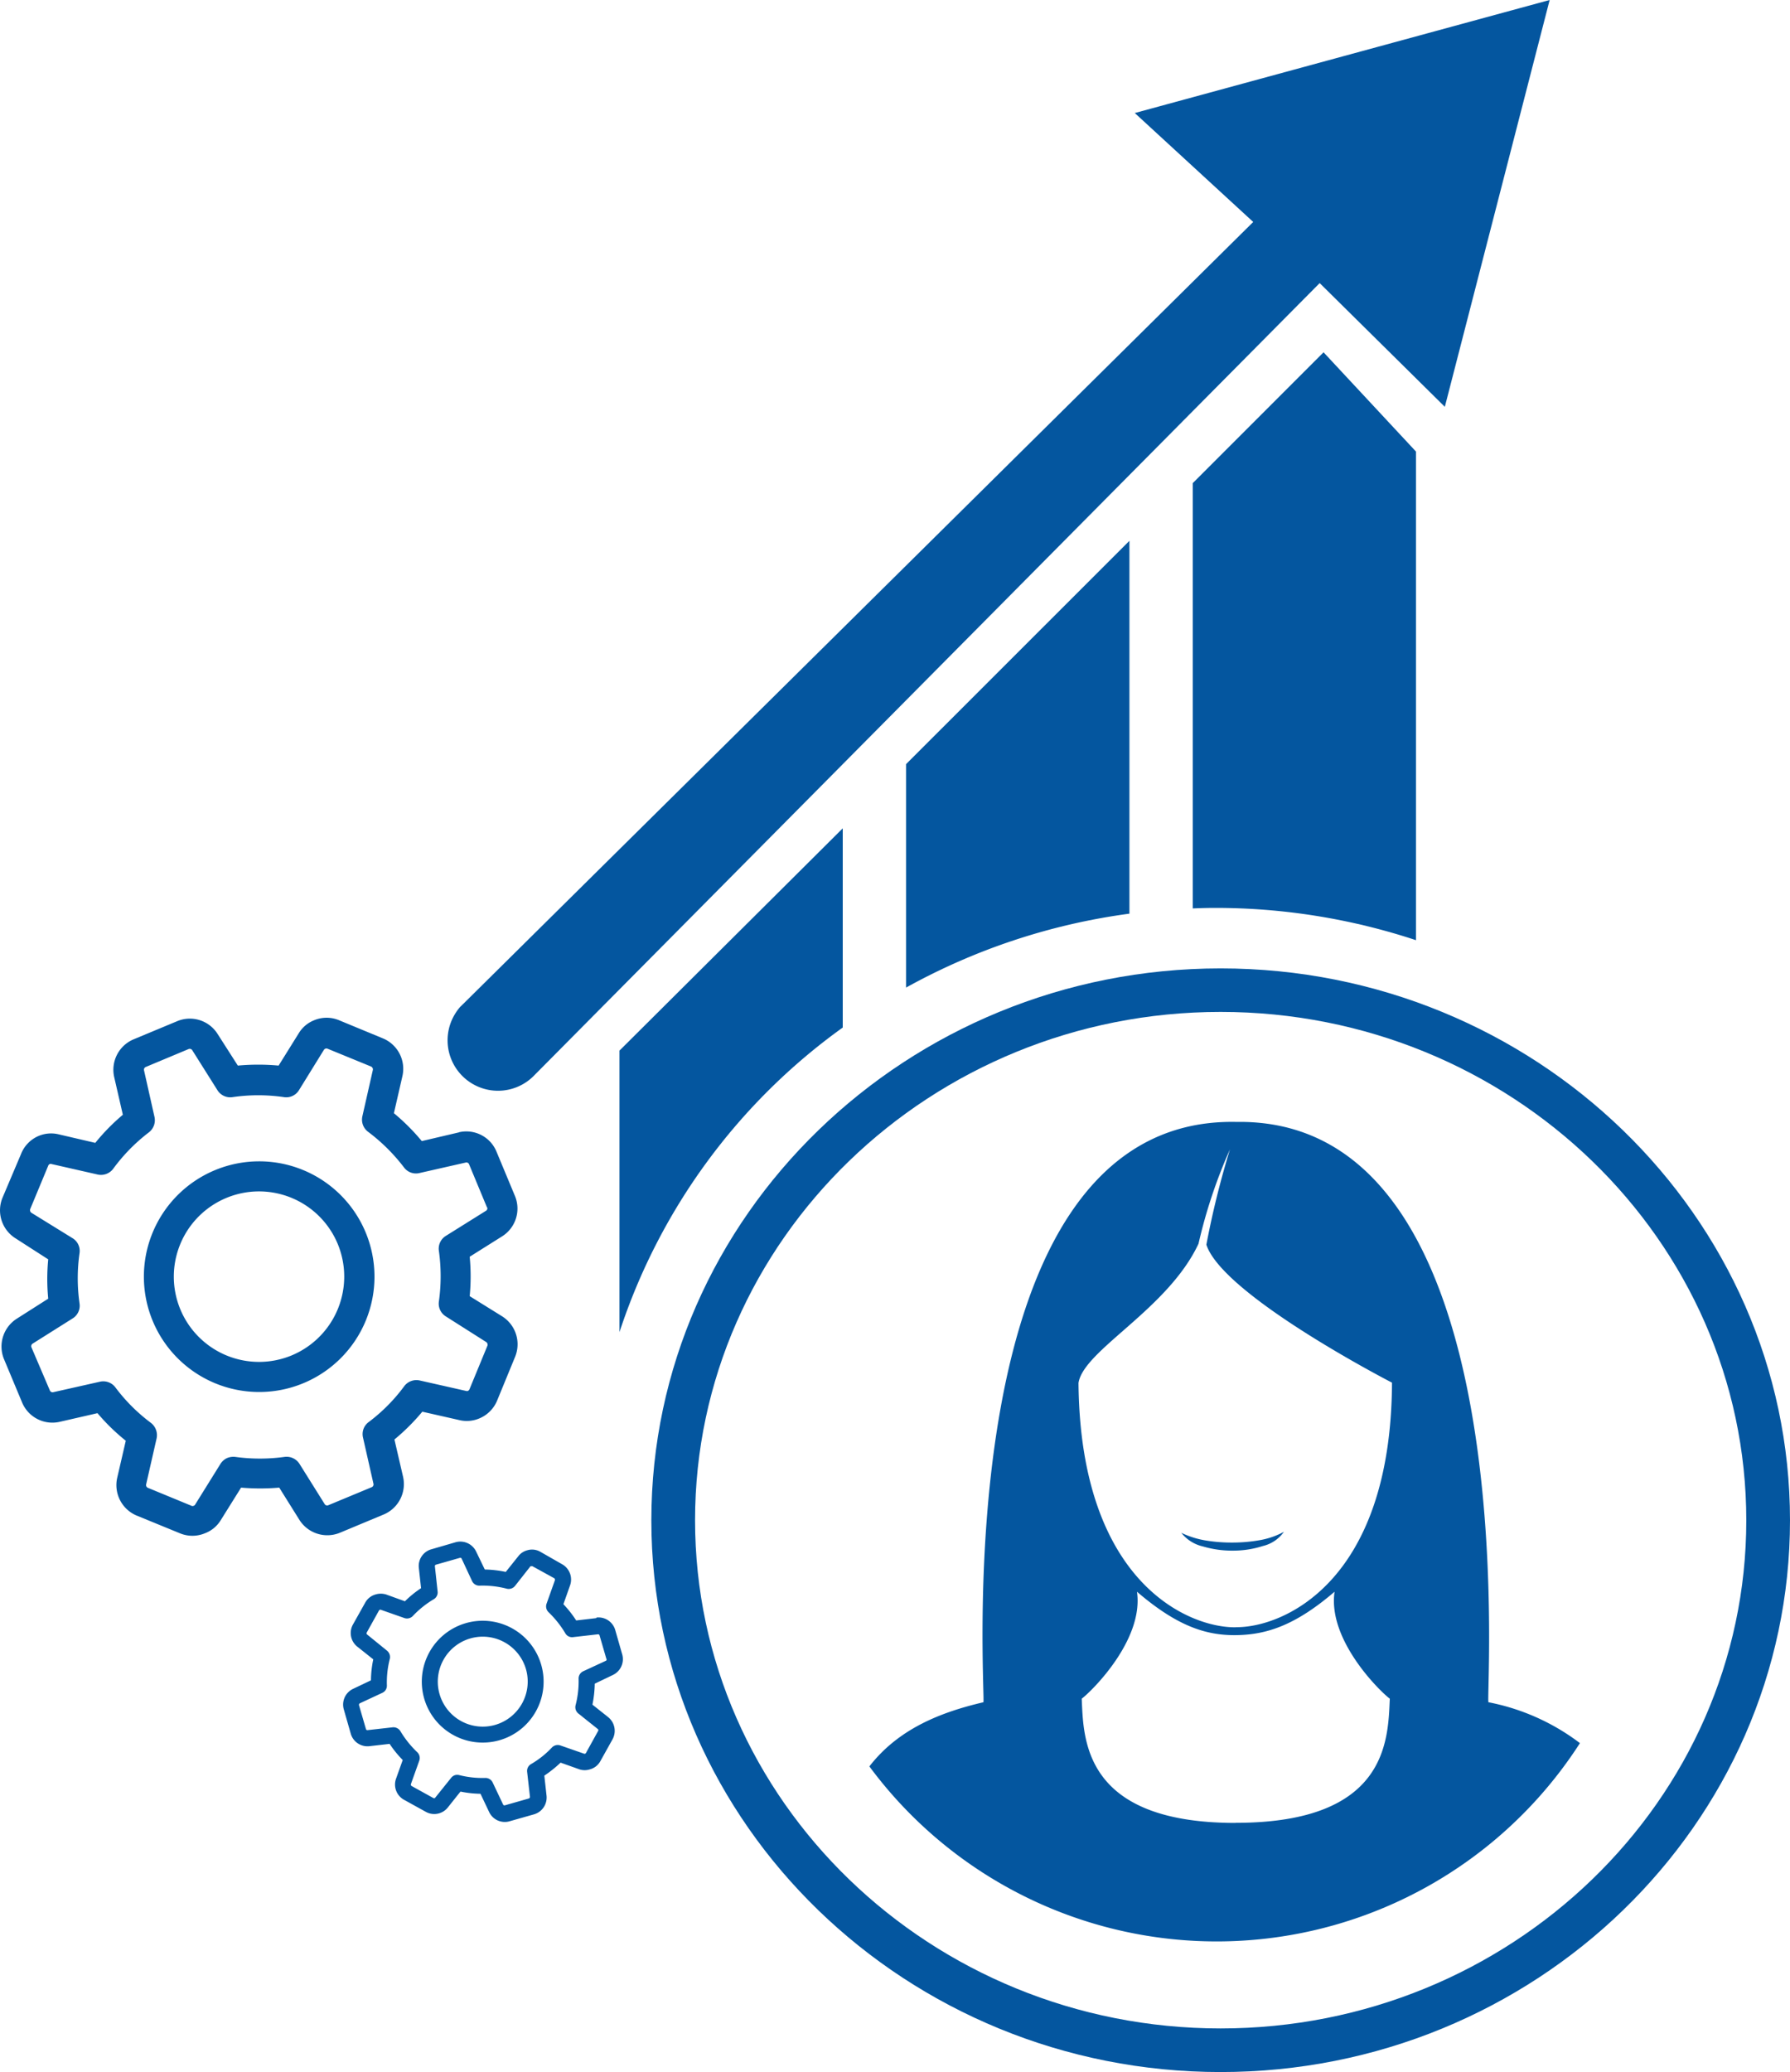
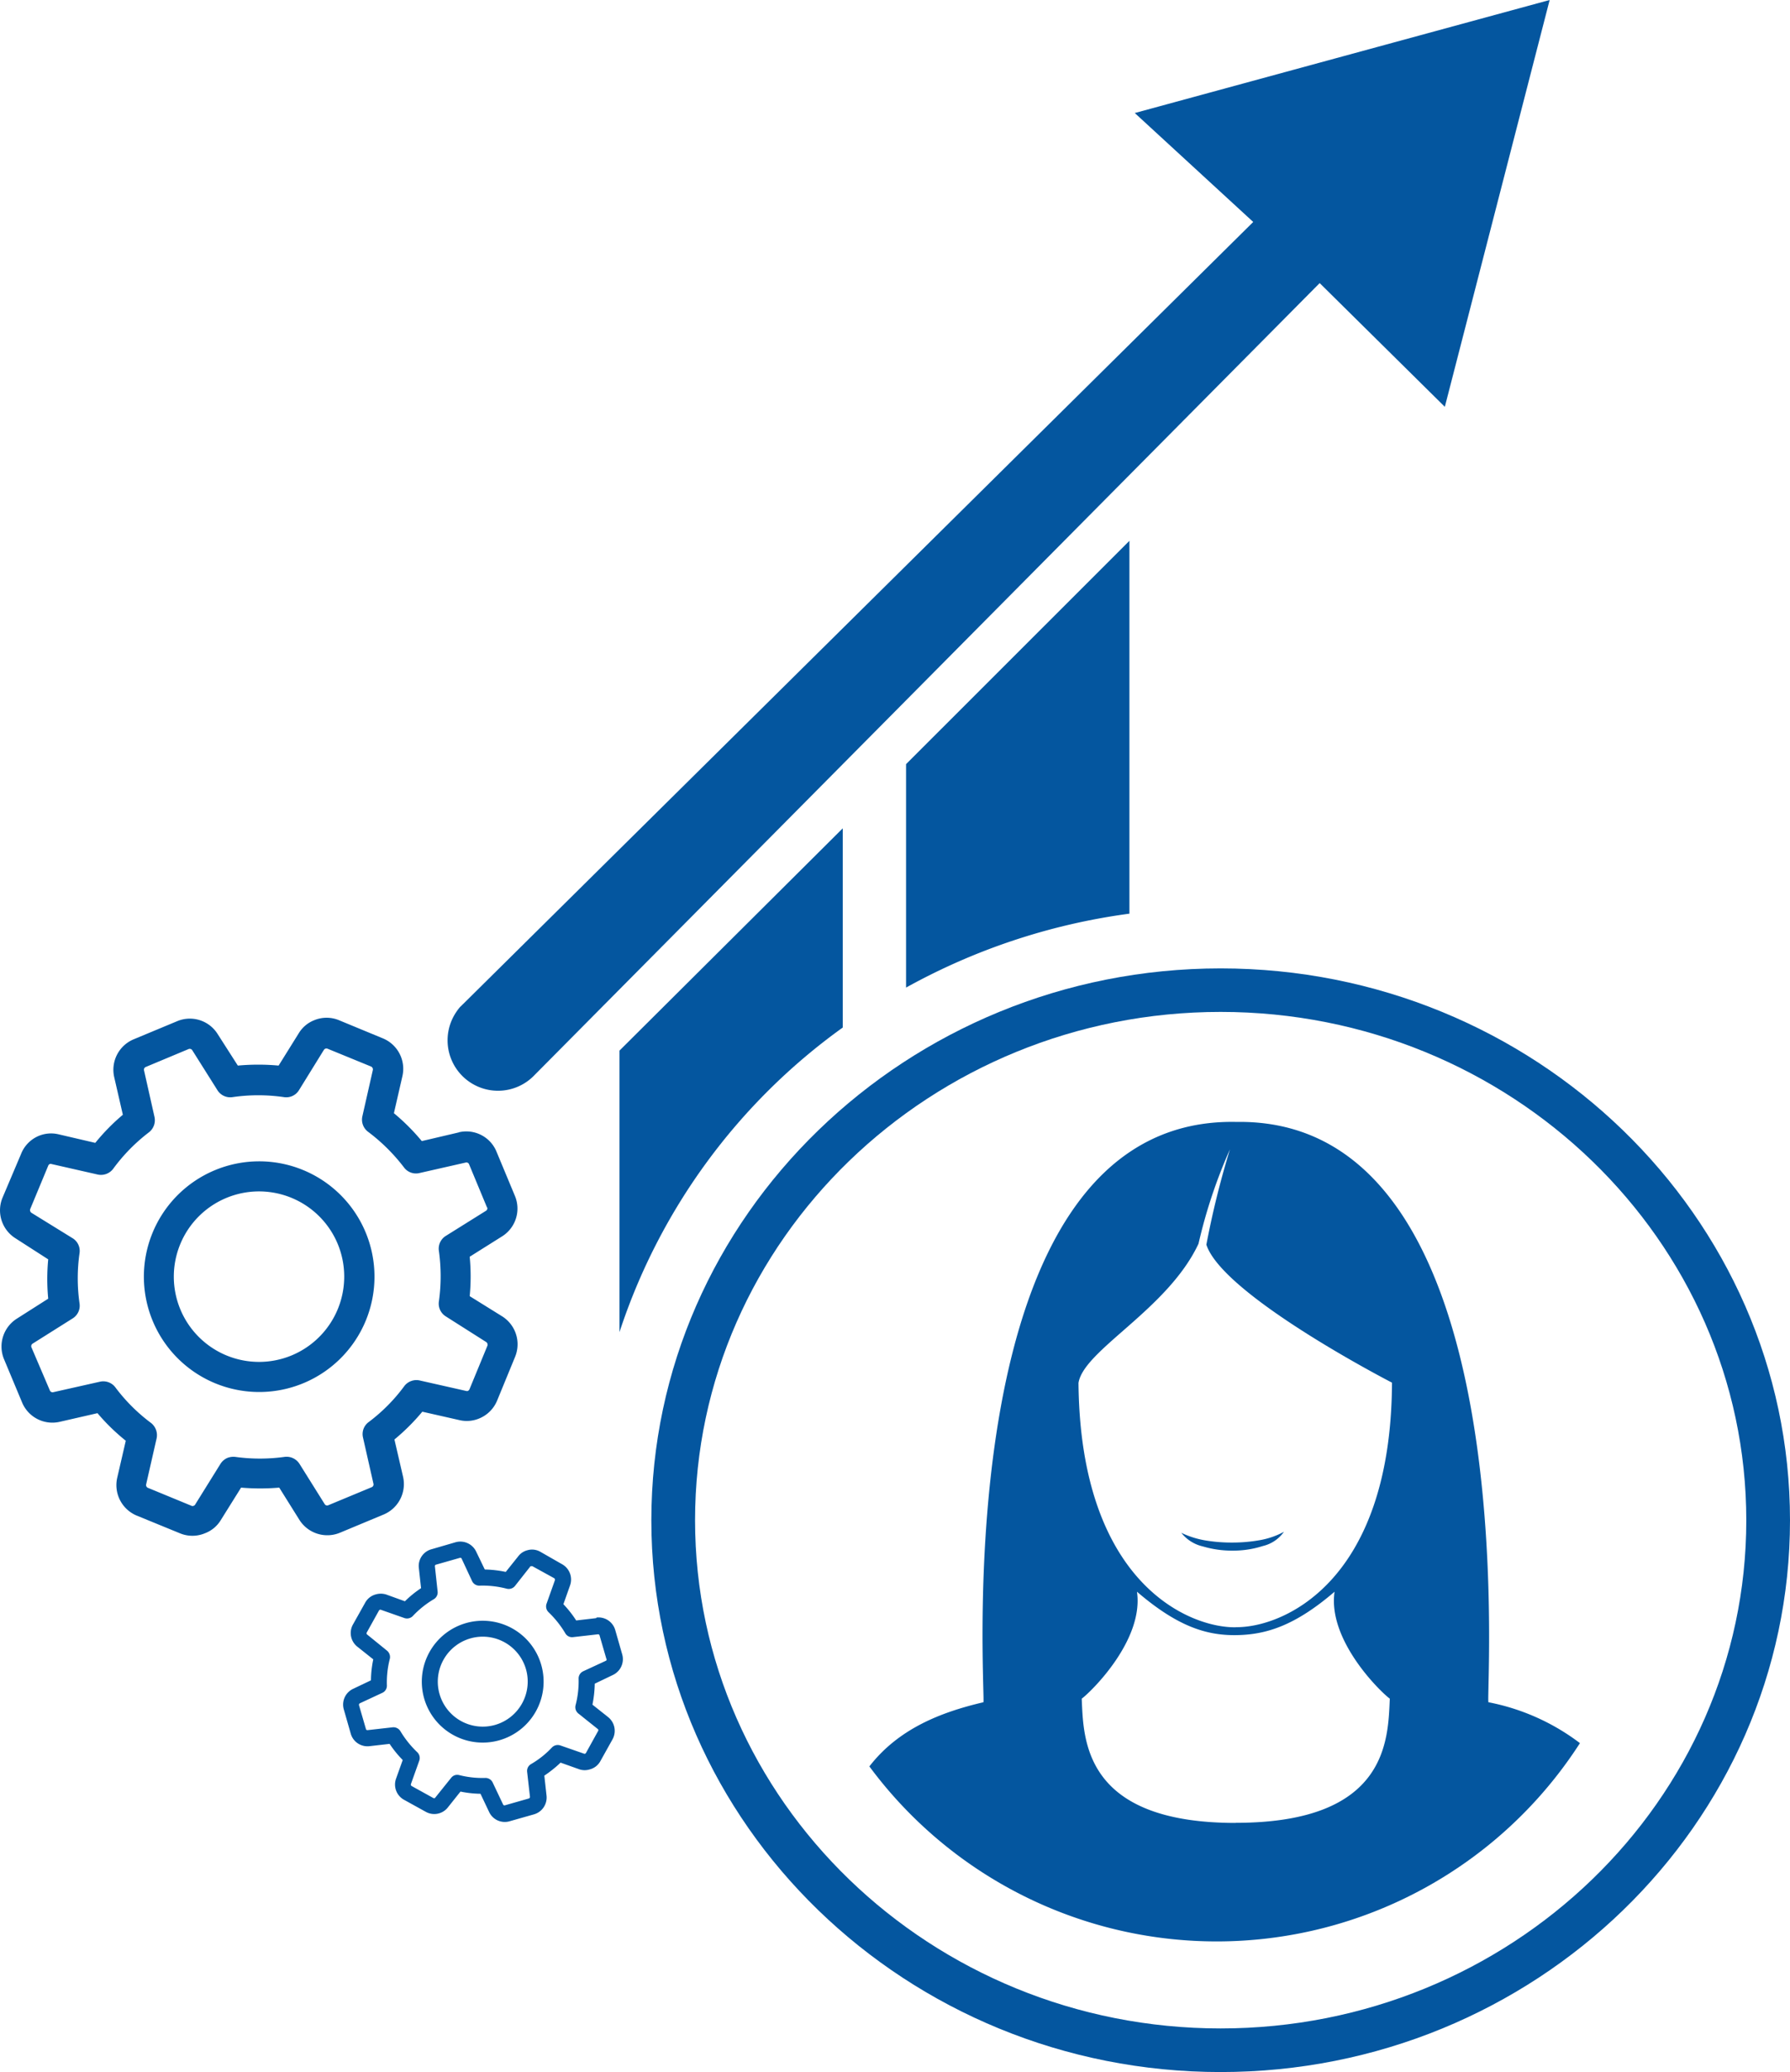
<svg xmlns="http://www.w3.org/2000/svg" viewBox="0 0 170.77 197.62">
  <defs>
    <style>.cls-1{fill:#04569f;}</style>
  </defs>
  <g id="Layer_2" data-name="Layer 2">
    <g id="Layer_1-2" data-name="Layer 1">
      <path class="cls-1" d="M51,102.53a4.81,4.81,0,1,1-6.8-6.8l-1.13,1.13,76.49-75.69L108.26,10.78,147.84,0l-10,38.8L125.9,27l-76,76.64Z" />
      <path class="cls-1" d="M80.4,98V79L59.1,100.2v26.85A58,58,0,0,1,80.4,98Z" />
      <path class="cls-1" d="M107.75,87.14V51.58L86.44,72.88V94.19A60.47,60.47,0,0,1,107.75,87.14Z" />
-       <path class="cls-1" d="M115.93,86.59a60.94,60.94,0,0,1,19.16,3.08V43.07l-8.82-9.47L113.79,46.08V86.64C114.5,86.61,115.21,86.59,115.93,86.59Z" />
      <path class="cls-1" d="M116.45,197.62C86.51,197.62,62.14,174,62.14,145s24.37-52.64,54.31-52.64S170.77,116,170.77,145,146.4,197.62,116.45,197.62Zm0-101.11c-27.65,0-50.14,21.75-50.14,48.48s22.49,48.47,50.14,48.47S166.6,171.72,166.6,145,144.11,96.51,116.45,96.51Z" />
      <path class="cls-1" d="M118.28,107h-.46c-27.84-.4-23.76,54.58-24,55.35-4.06.95-8.09,2.52-10.88,6.12a41.22,41.22,0,0,0,67.79-2.22,21,21,0,0,0-8.73-3.9C141.72,161.56,145.77,107,118.28,107Zm-.39,66.86c-14.56,0-14.52-8-14.69-11.85.88-.65,5.94-5.57,5.27-10.2,3.78,3.24,6.52,4.17,9.42,4.14s5.65-.9,9.43-4.14c-.68,4.63,4.38,9.55,5.27,10.2C132.41,165.88,132.45,173.85,117.89,173.85Zm0-18.66c-4.35.07-14.82-4.12-15-23.3.49-3.15,8.51-7,11.45-13.28a48.94,48.94,0,0,1,3-9,84.45,84.45,0,0,0-2.25,9.09c1.59,4.86,17.71,13.16,17.71,13.16C132.71,151.07,122.24,155.26,117.89,155.19Zm4.59-9.09a3.43,3.43,0,0,1-2,1.34,9.24,9.24,0,0,1-2.85.44,9.71,9.71,0,0,1-2.87-.4,3.65,3.65,0,0,1-2.06-1.3,8.55,8.55,0,0,0,2.38.74,15.27,15.27,0,0,0,2.54.19,15,15,0,0,0,2.52-.22A7.52,7.52,0,0,0,122.48,146.1Z" />
      <path class="cls-1" d="M57.87,158.23a.14.14,0,0,1-.08.17l-2.16,1a.76.76,0,0,0-.43.7,9.05,9.05,0,0,1-.29,2.54.77.77,0,0,0,.26.78l1.88,1.5a.15.15,0,0,1,0,.19l-1.15,2.08a.15.15,0,0,1-.09.07.11.11,0,0,1-.08,0l-2.27-.79a.77.77,0,0,0-.8.19,8.7,8.7,0,0,1-2,1.59.75.75,0,0,0-.37.74l.27,2.38a.16.16,0,0,1-.11.16l-2.28.65a.14.14,0,0,1-.17-.07L47,170a.76.76,0,0,0-.71-.43,9,9,0,0,1-2.47-.27.78.78,0,0,0-.4,0,.75.75,0,0,0-.38.26l-1.51,1.88s0,.05-.07.05a.11.11,0,0,1-.11,0l-2.08-1.15a.16.16,0,0,1-.07-.18l.8-2.24a.76.76,0,0,0-.2-.81,9.57,9.57,0,0,1-1.6-2,.78.78,0,0,0-.74-.37l-2.39.27a.14.14,0,0,1-.16-.11l-.66-2.27a.17.17,0,0,1,.08-.18l2.15-1a.74.74,0,0,0,.43-.7,9,9,0,0,1,.28-2.54.78.78,0,0,0-.27-.78L35,155.87a.17.17,0,0,1,0-.19l1.15-2.07a.2.2,0,0,1,.09-.08.13.13,0,0,1,.09,0l2.25.79a.77.77,0,0,0,.81-.2,9.08,9.08,0,0,1,2-1.6.75.75,0,0,0,.36-.73l-.26-2.4a.14.14,0,0,1,.1-.16l2.28-.65a.14.14,0,0,1,.17.07l1,2.15a.76.76,0,0,0,.71.43,9.08,9.08,0,0,1,2.59.29.77.77,0,0,0,.79-.26l1.48-1.88a.18.18,0,0,1,.07,0,.2.2,0,0,1,.12,0l2.07,1.14a.18.18,0,0,1,.07.19l-.8,2.25a.77.77,0,0,0,.2.81,9.53,9.53,0,0,1,1.59,2,.74.74,0,0,0,.74.37l2.37-.27a.14.14,0,0,1,.16.11l.66,2.27Zm-1-3.9-1.9.22A10.41,10.41,0,0,0,53.75,153l.64-1.81a1.67,1.67,0,0,0-.76-2L51.55,148a1.59,1.59,0,0,0-1.26-.14,1.57,1.57,0,0,0-.84.56l-1.2,1.5a10.71,10.71,0,0,0-2-.23l-.82-1.7a1.67,1.67,0,0,0-2-.89l-2.27.66a1.65,1.65,0,0,0-1.2,1.79l.21,1.92a10.26,10.26,0,0,0-1.54,1.25l-1.8-.65a1.73,1.73,0,0,0-1,0,1.62,1.62,0,0,0-1,.8l-1.16,2.07a1.66,1.66,0,0,0,.42,2.11l1.52,1.21a10.18,10.18,0,0,0-.22,2l-1.7.81a1.66,1.66,0,0,0-.88,2l.65,2.27a1.66,1.66,0,0,0,1.79,1.2l1.92-.22a10.38,10.38,0,0,0,1.25,1.54l-.64,1.79a1.66,1.66,0,0,0,.76,2l2.08,1.15a1.65,1.65,0,0,0,2.1-.41l1.21-1.52a10.25,10.25,0,0,0,1.91.21l.82,1.73a1.65,1.65,0,0,0,2,.88l2.29-.65a1.67,1.67,0,0,0,1.19-1.79l-.21-1.9a11.54,11.54,0,0,0,1.55-1.24l1.8.64a1.62,1.62,0,0,0,1,0,1.6,1.6,0,0,0,1-.79l1.16-2.08a1.68,1.68,0,0,0-.42-2.11l-1.5-1.19a10.9,10.9,0,0,0,.22-2l1.73-.83a1.67,1.67,0,0,0,.88-2l-.65-2.27a1.66,1.66,0,0,0-1.78-1.21" />
      <path class="cls-1" d="M47.24,164.51a4.29,4.29,0,1,1,2.94-5.31,4.3,4.3,0,0,1-2.94,5.31m-2.78-9.71a5.81,5.81,0,1,0,7.18,4,5.81,5.81,0,0,0-7.18-4" />
      <path class="cls-1" d="M46.47,115.13a.27.27,0,0,1-.11.35l-3.84,2.4a1.43,1.43,0,0,0-.65,1.42,17.37,17.37,0,0,1,0,4.83,1.43,1.43,0,0,0,.66,1.42L46.39,128a.31.31,0,0,1,.11.35l-1.71,4.15a.31.31,0,0,1-.16.16.3.3,0,0,1-.16,0l-4.43-1a1.45,1.45,0,0,0-1.47.54,16.5,16.5,0,0,1-3.4,3.43,1.42,1.42,0,0,0-.54,1.47l1,4.42a.28.28,0,0,1-.17.32l-4.14,1.72a.27.27,0,0,1-.34-.1l-2.41-3.85a1.46,1.46,0,0,0-1.42-.66,17.27,17.27,0,0,1-4.71,0,1.58,1.58,0,0,0-.75.1,1.45,1.45,0,0,0-.66.57l-2.42,3.89a.22.22,0,0,1-.13.1.24.24,0,0,1-.22,0l-4.15-1.71a.29.29,0,0,1-.17-.32l1-4.39a1.48,1.48,0,0,0-.55-1.49A16.7,16.7,0,0,1,11,132.31a1.44,1.44,0,0,0-1.47-.53l-4.45,1a.28.28,0,0,1-.32-.16L3,128.5a.29.29,0,0,1,.11-.35l3.81-2.4a1.43,1.43,0,0,0,.67-1.42,17,17,0,0,1,0-4.83,1.42,1.42,0,0,0-.67-1.41L3,115.67a.31.31,0,0,1-.12-.35l1.72-4.14a.26.26,0,0,1,.15-.16.25.25,0,0,1,.17,0l4.4,1a1.46,1.46,0,0,0,1.48-.55A17,17,0,0,1,14.2,108a1.46,1.46,0,0,0,.54-1.47l-1-4.45a.28.28,0,0,1,.17-.32L18,100.05a.29.29,0,0,1,.34.11l2.4,3.81a1.44,1.44,0,0,0,1.43.67,17,17,0,0,1,4.94,0,1.42,1.42,0,0,0,1.41-.66l2.38-3.85a.33.33,0,0,1,.13-.11.27.27,0,0,1,.22,0l4.15,1.7a.3.3,0,0,1,.17.33l-1,4.42a1.45,1.45,0,0,0,.54,1.47,17.54,17.54,0,0,1,3.43,3.4,1.42,1.42,0,0,0,1.47.54l4.41-1a.27.27,0,0,1,.33.16l1.72,4.14ZM43.78,108l-3.54.83a20.26,20.26,0,0,0-2.66-2.66l.81-3.53a3.14,3.14,0,0,0-1.87-3.61l-4.16-1.72a3.08,3.08,0,0,0-2.4,0,3,3,0,0,0-1.46,1.24l-1.92,3.08a21.06,21.06,0,0,0-3.89,0l-1.92-3a3.13,3.13,0,0,0-3.88-1.23l-4.13,1.72a3.15,3.15,0,0,0-1.86,3.63l.82,3.57A19.59,19.59,0,0,0,9.09,109l-3.52-.82a3.07,3.07,0,0,0-1.91.17A3.1,3.1,0,0,0,2,110.08L.24,114.23a3.15,3.15,0,0,0,1.25,3.88l3.11,2a19.58,19.58,0,0,0,0,3.75l-3,1.91A3.15,3.15,0,0,0,.37,129.6l1.73,4.14a3.13,3.13,0,0,0,3.62,1.86l3.58-.82A19.52,19.52,0,0,0,12,137.41l-.81,3.5A3.15,3.15,0,0,0,13,144.53l4.15,1.7a3.1,3.1,0,0,0,2.41,0A3,3,0,0,0,21.05,145L23,141.88a21.08,21.08,0,0,0,3.64,0l1.92,3.07a3.15,3.15,0,0,0,3.88,1.23l4.15-1.73a3.15,3.15,0,0,0,1.86-3.62l-.82-3.54a20.18,20.18,0,0,0,2.66-2.65l3.53.8a3.06,3.06,0,0,0,1.91-.16,3.13,3.13,0,0,0,1.7-1.71l1.71-4.16a3.15,3.15,0,0,0-1.24-3.87l-3.09-1.92a19.68,19.68,0,0,0,0-3.76l3.07-1.93A3.13,3.13,0,0,0,49.1,114l-1.72-4.13a3.11,3.11,0,0,0-3.6-1.88" />
      <path class="cls-1" d="M27.85,129.26a8.13,8.13,0,1,1,4.37-10.62,8.14,8.14,0,0,1-4.37,10.62m-7.36-17.65a11,11,0,1,0,14.39,5.92,11,11,0,0,0-14.39-5.92" />
    </g>
  </g>
</svg>